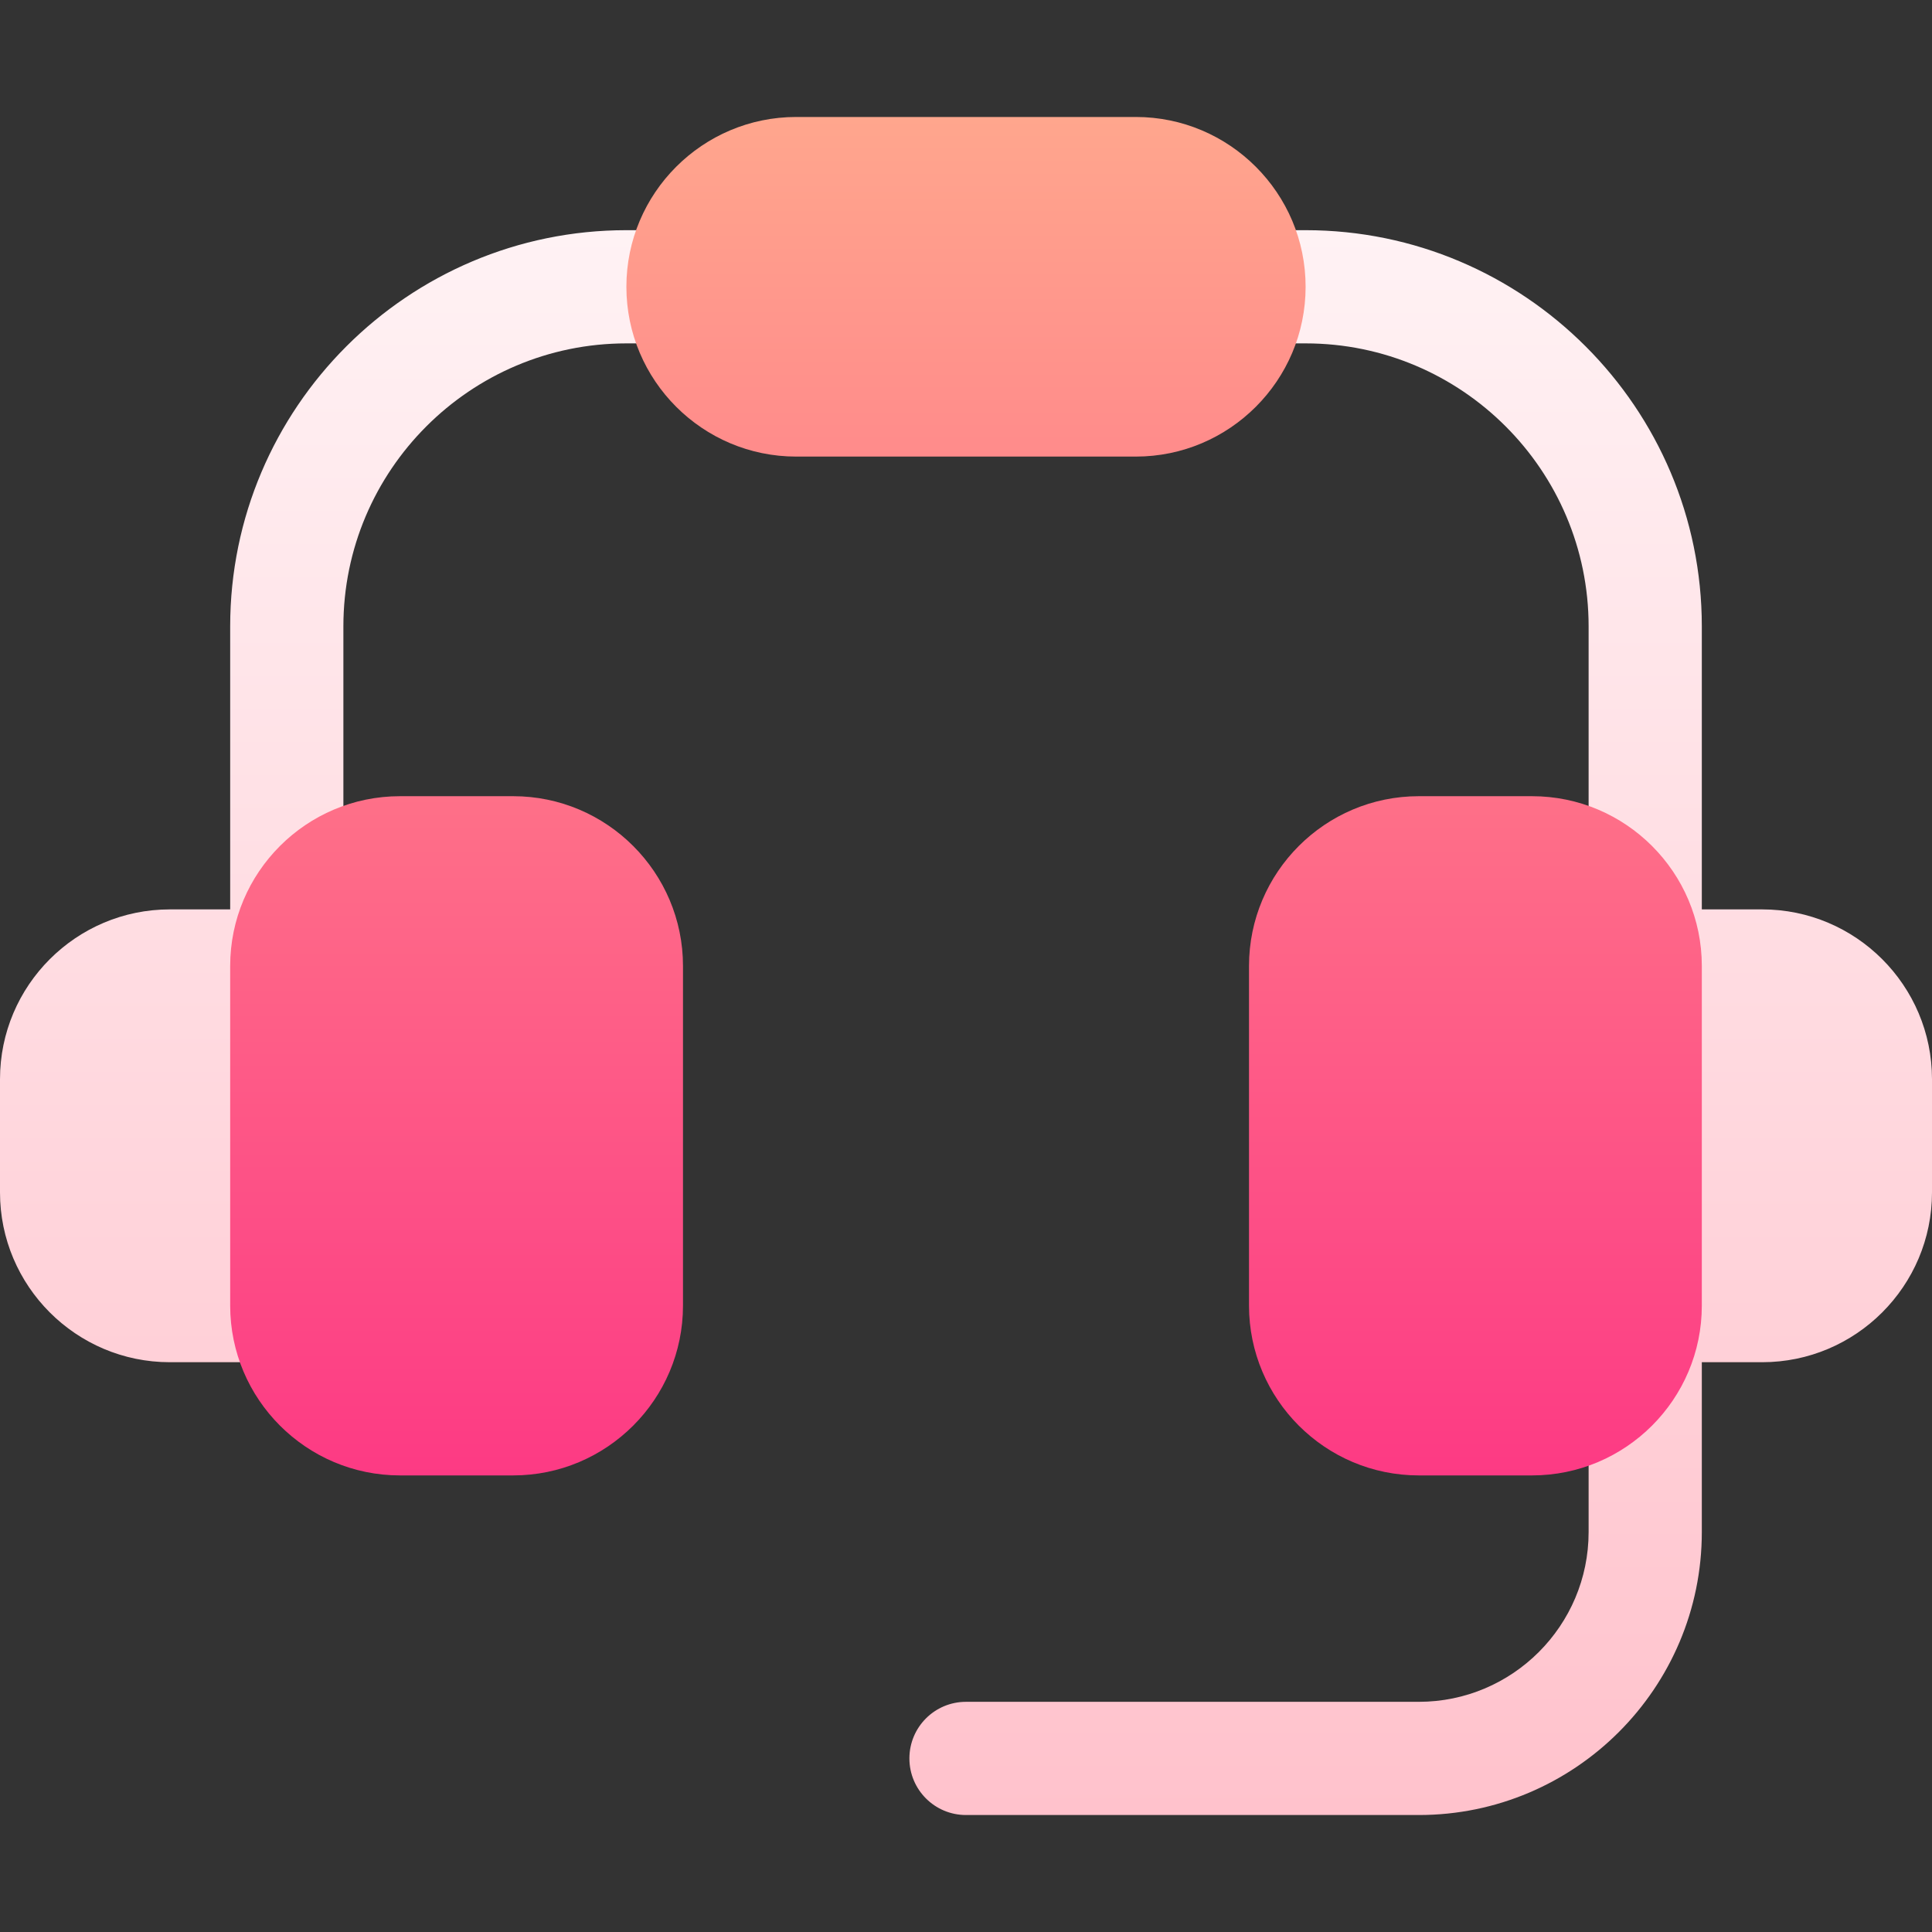
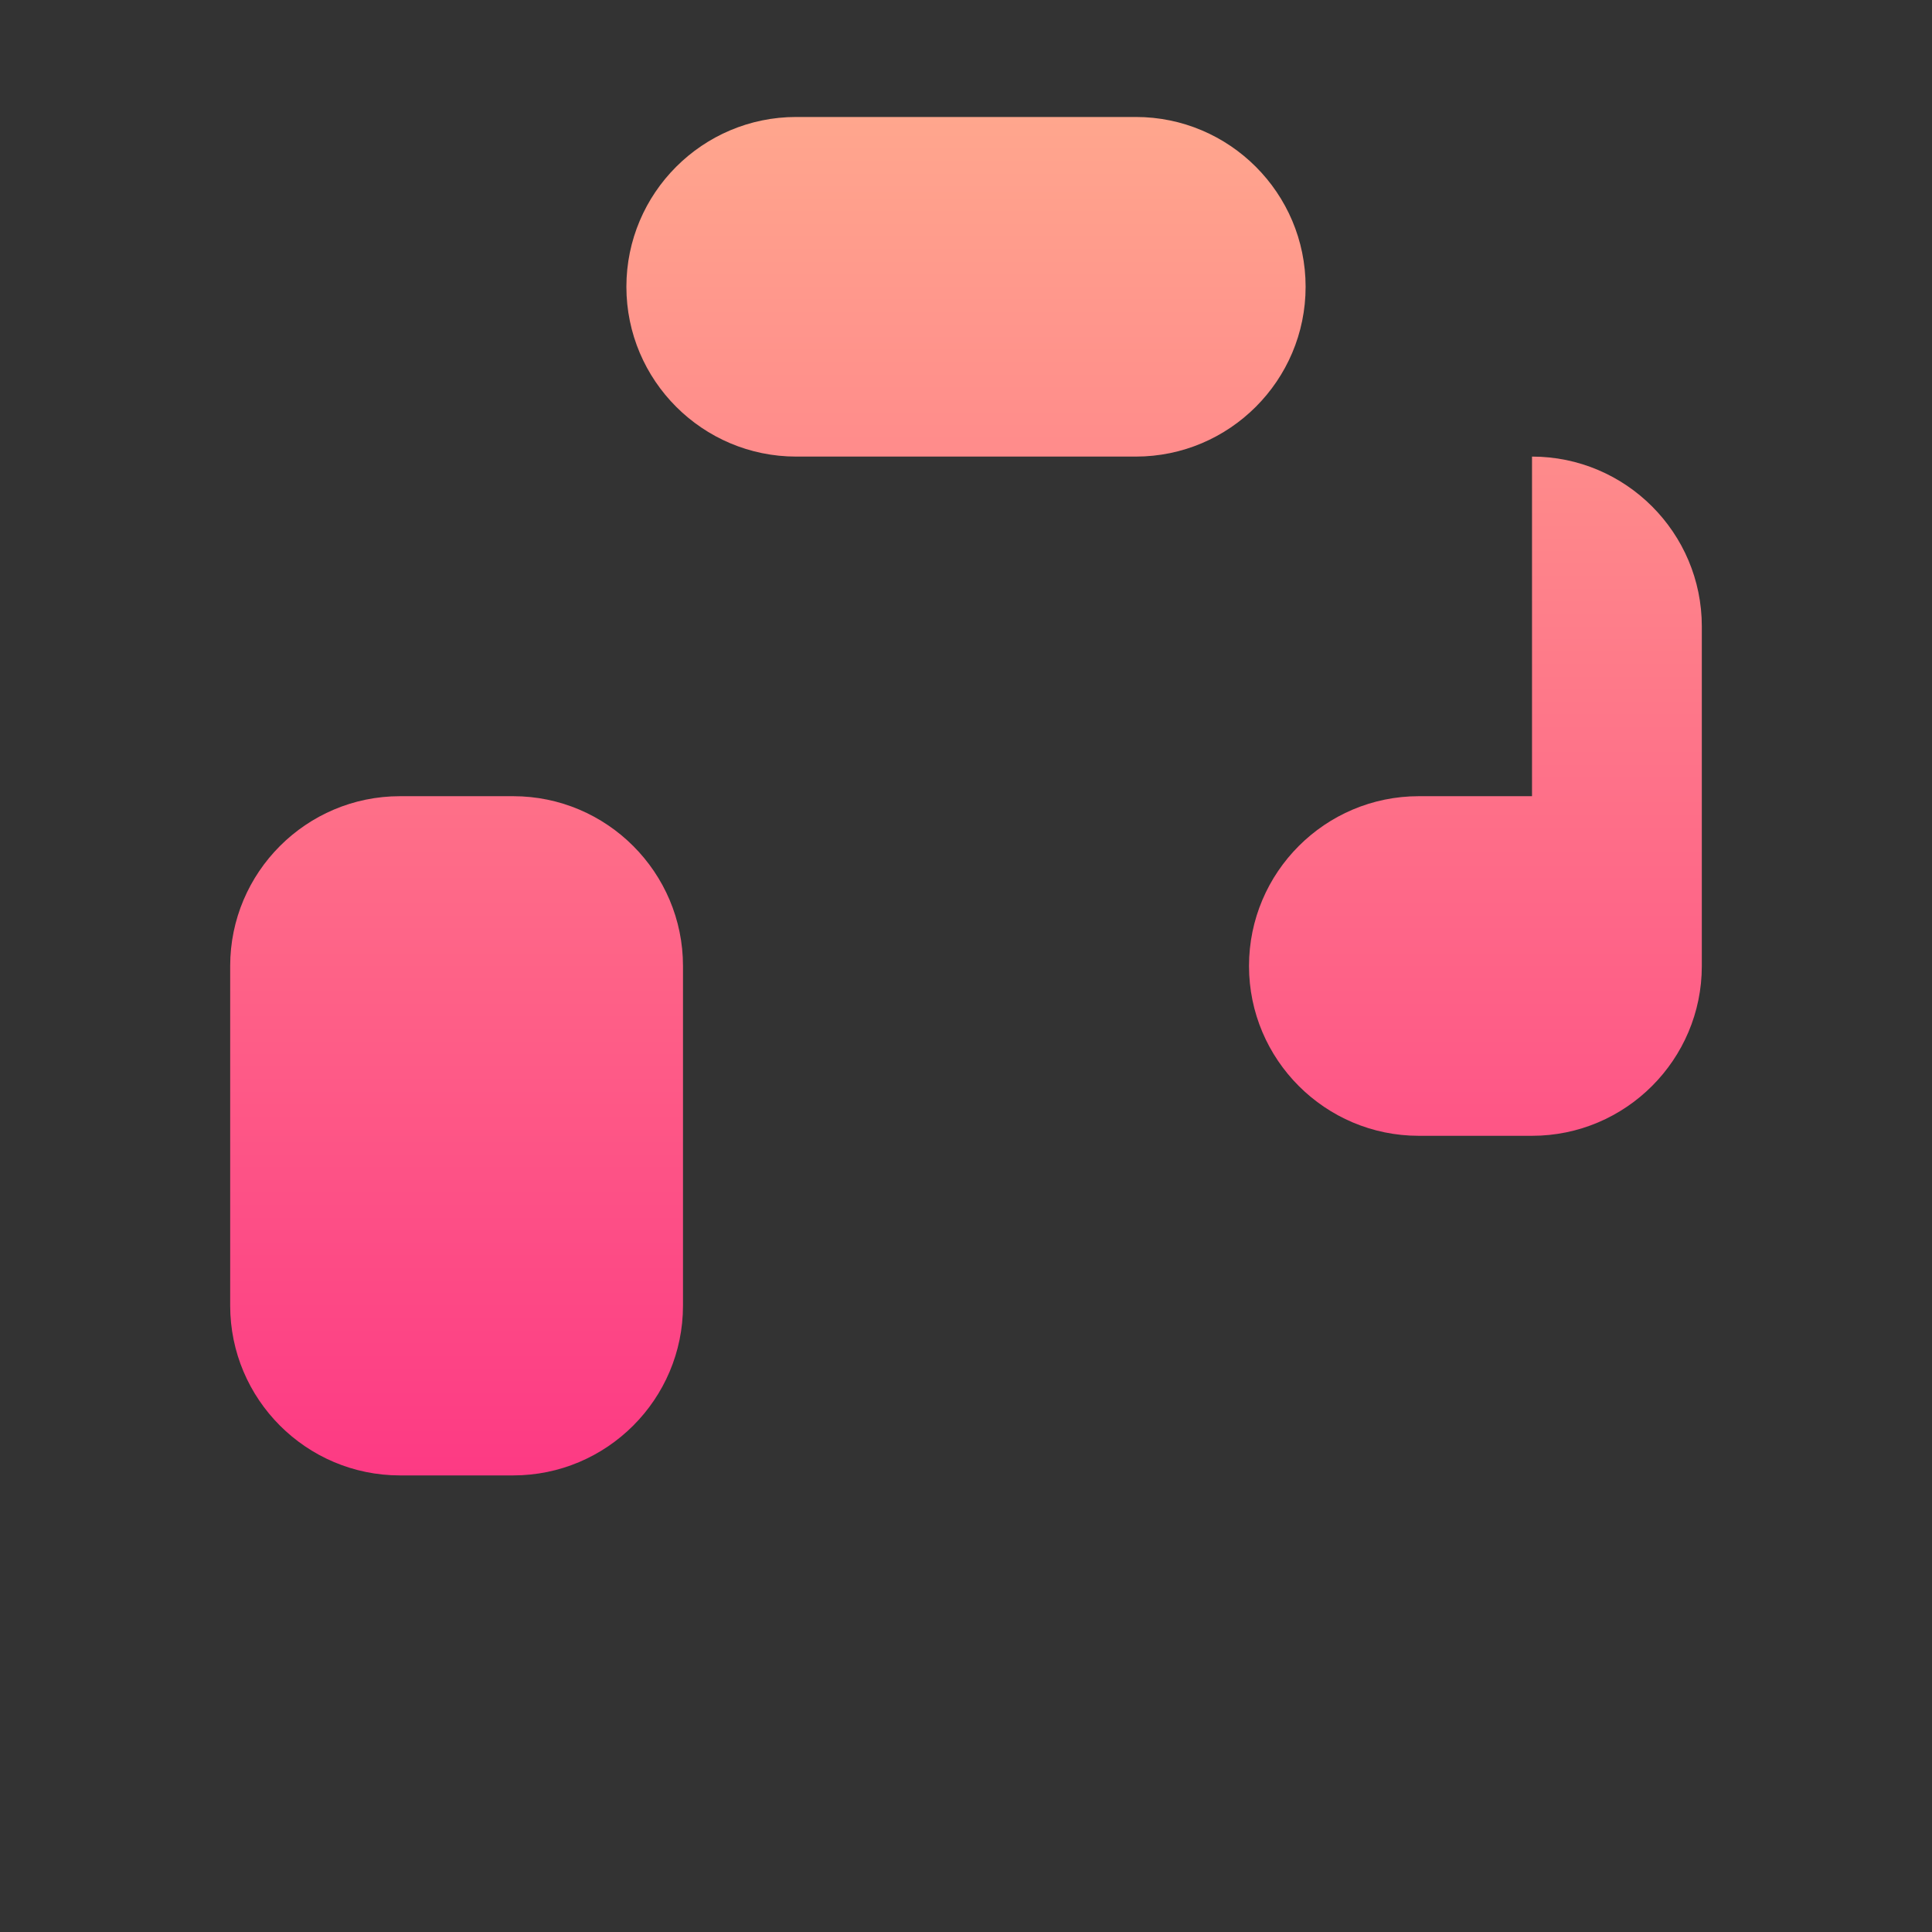
<svg xmlns="http://www.w3.org/2000/svg" id="Capa_1" enable-background="new 0 0 512 512" height="512" viewBox="0 0 512 512" width="512">
  <rect x="0" y="0" width="512" height="512" fill="#333333" stroke="none" />
  <linearGradient id="SVGID_1_" gradientUnits="userSpaceOnUse" x1="256" x2="256" y1="481" y2="61">
    <stop offset="0" stop-color="#ffc2cc" />
    <stop offset="1" stop-color="#fff2f4" />
  </linearGradient>
  <linearGradient id="SVGID_2_" gradientUnits="userSpaceOnUse" x1="256" x2="256" y1="391" y2="31">
    <stop offset="0" stop-color="#fd3a84" />
    <stop offset="1" stop-color="#ffa68d" />
  </linearGradient>
  <g>
    <g>
      <g>
-         <path d="m467 241h-16v-75c0-57.891-47.109-105-105-105h-15c-8.291 0-15 6.709-15 15s6.709 15 15 15h15c41.367 0 75 33.647 75 75v240c0 24.814-20.186 45-45 45h-120c-8.291 0-15 6.709-15 15s6.709 15 15 15h120c41.367 0 75-33.647 75-75v-45h16c24.814 0 45-20.186 45-45v-30c0-24.814-20.186-45-45-45zm-286-180h-15c-57.891 0-105 47.109-105 105v75h-16c-24.814 0-45 20.186-45 45v30c0 24.814 20.186 45 45 45h31c8.291 0 15-6.709 15-15 0-3.774 0-174.136 0-180 0-41.353 33.633-75 75-75h15c8.291 0 15-6.709 15-15s-6.709-15-15-15z" fill="url(#SVGID_1_)" />
-       </g>
+         </g>
    </g>
    <g>
      <g>
-         <path d="m406 211h-30c-24.814 0-45 20.186-45 45v90c0 24.814 20.186 45 45 45h30c24.814 0 45-20.186 45-45v-90c0-24.814-20.185-45-45-45zm-270 0h-30c-24.814 0-45 20.186-45 45v90c0 24.814 20.186 45 45 45h30c24.814 0 45-20.186 45-45v-90c0-24.814-20.185-45-45-45zm210-135c0-24.814-20.186-45-45-45h-90c-24.814 0-45 20.186-45 45s20.186 45 45 45h90c24.815 0 45-20.186 45-45z" fill="url(#SVGID_2_)" />
+         <path d="m406 211h-30c-24.814 0-45 20.186-45 45c0 24.814 20.186 45 45 45h30c24.814 0 45-20.186 45-45v-90c0-24.814-20.185-45-45-45zm-270 0h-30c-24.814 0-45 20.186-45 45v90c0 24.814 20.186 45 45 45h30c24.814 0 45-20.186 45-45v-90c0-24.814-20.185-45-45-45zm210-135c0-24.814-20.186-45-45-45h-90c-24.814 0-45 20.186-45 45s20.186 45 45 45h90c24.815 0 45-20.186 45-45z" fill="url(#SVGID_2_)" />
      </g>
    </g>
  </g>
</svg>